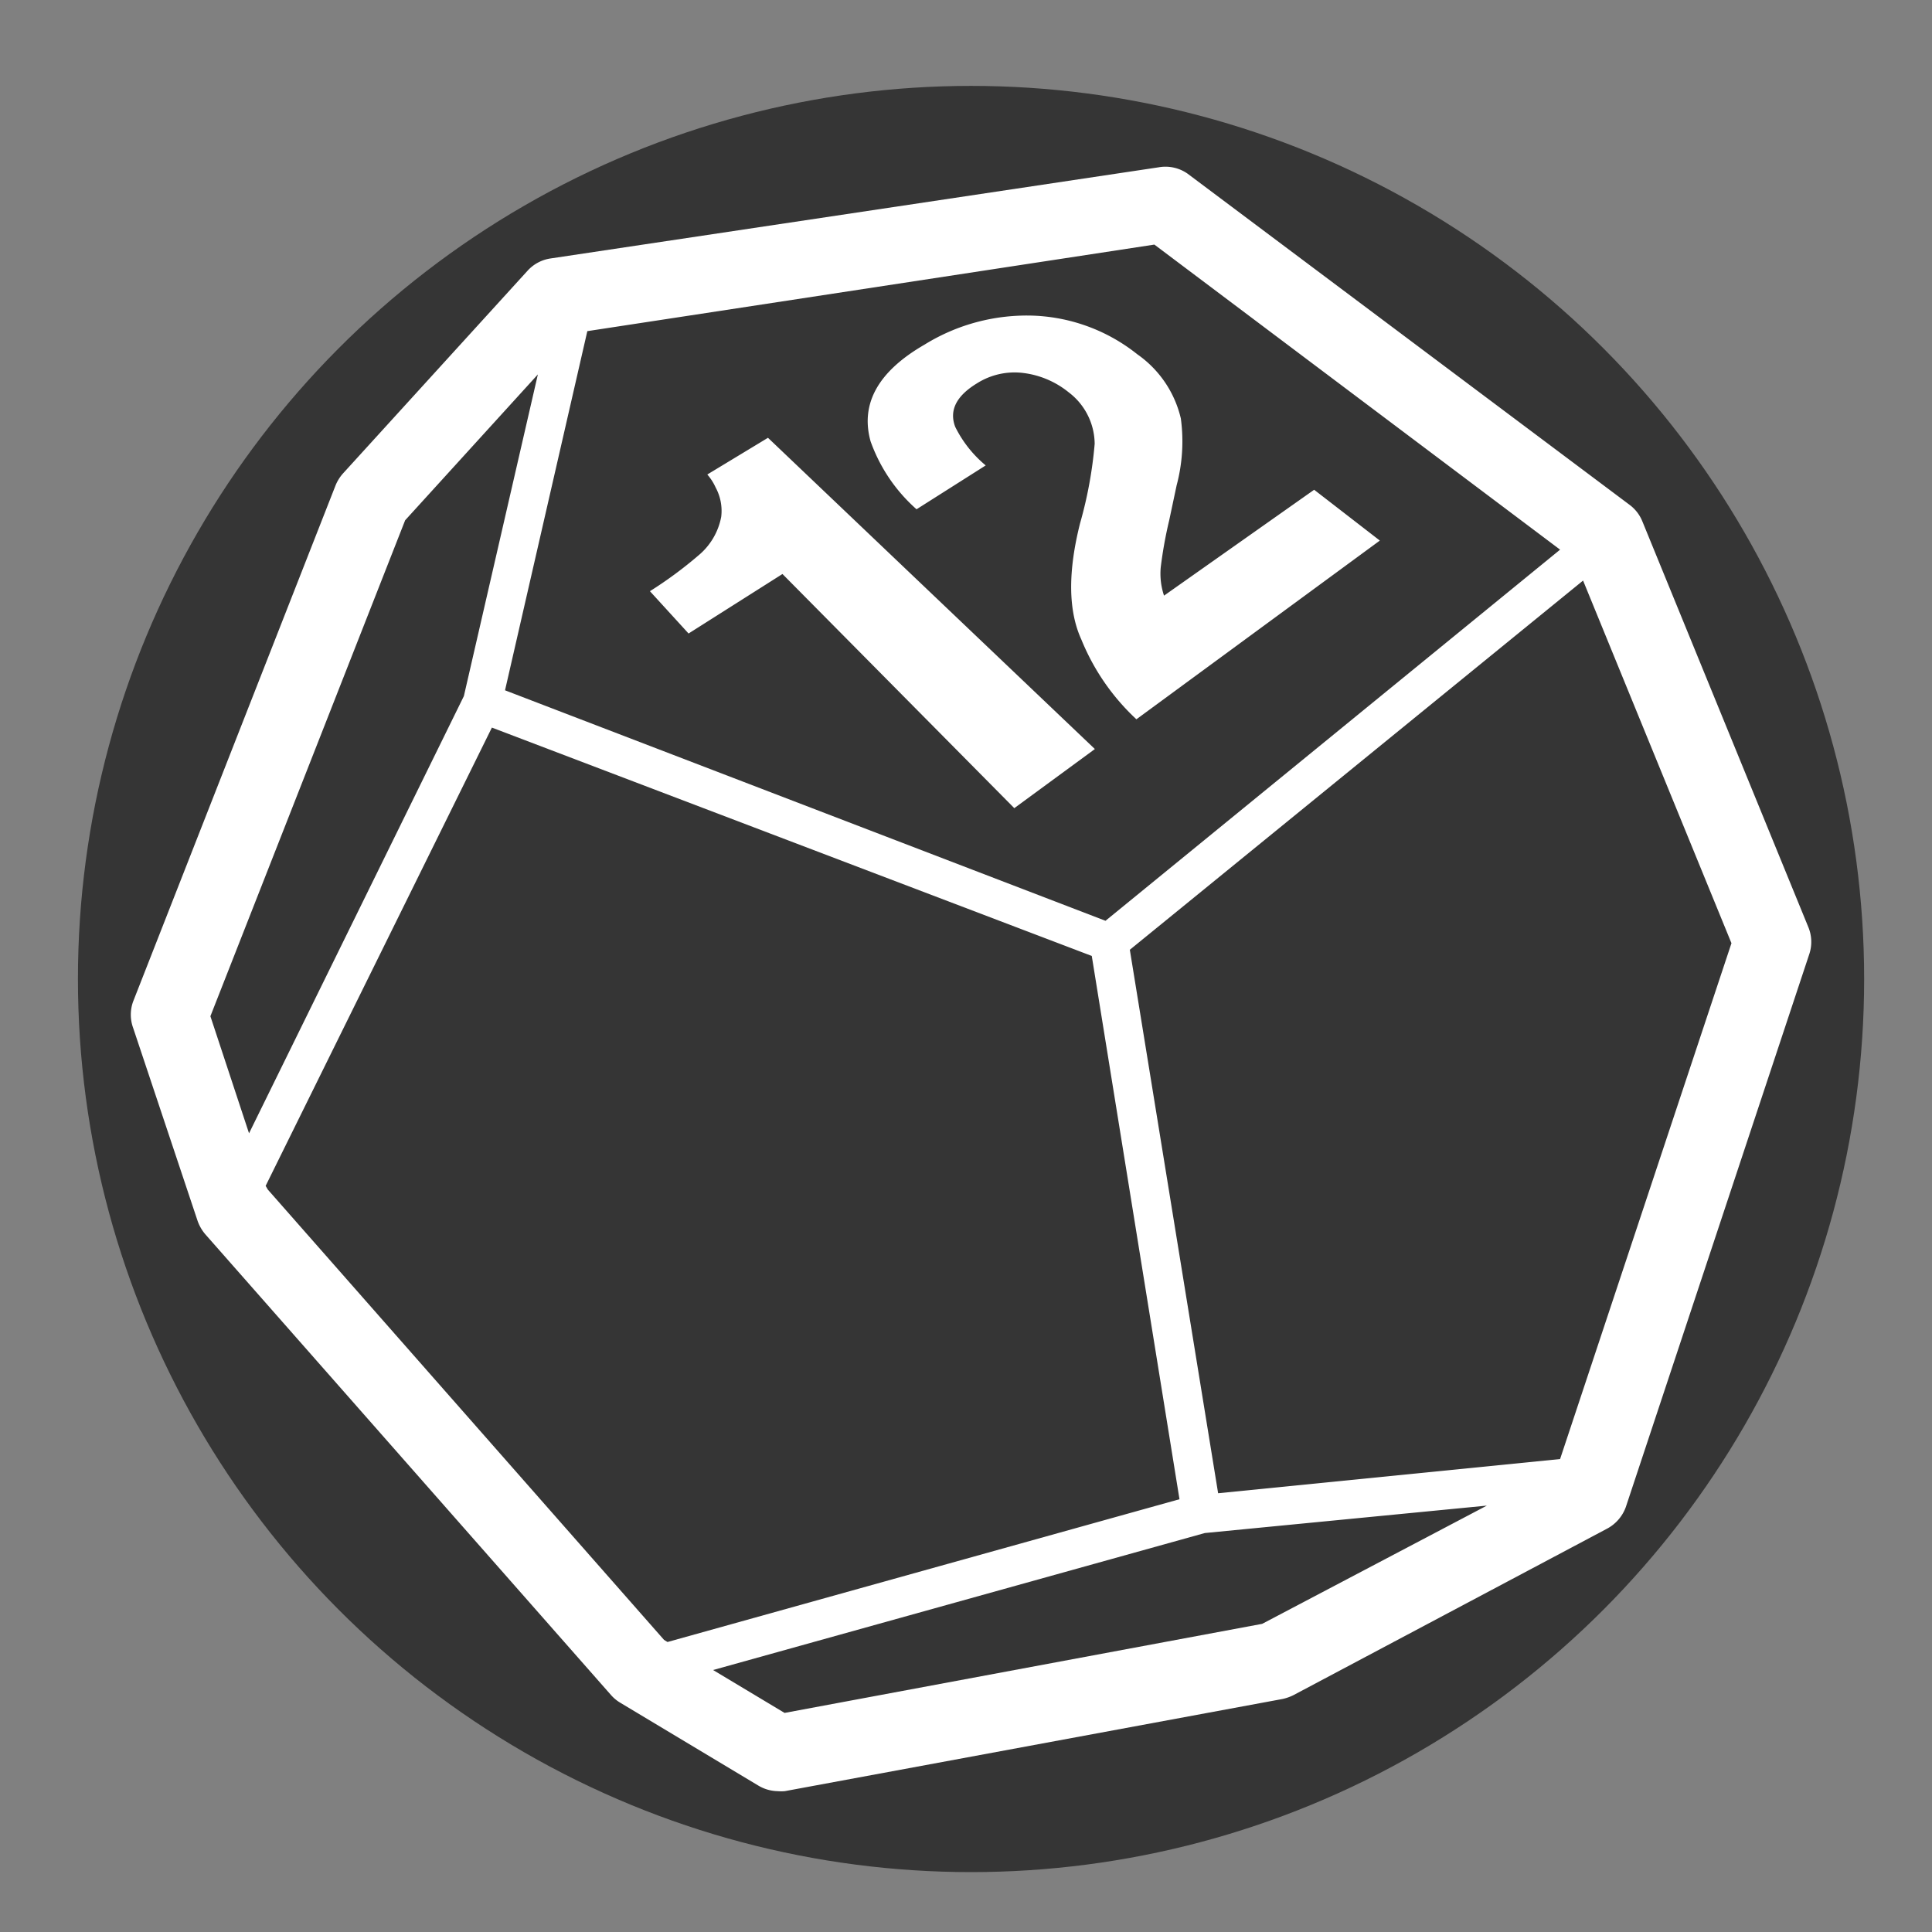
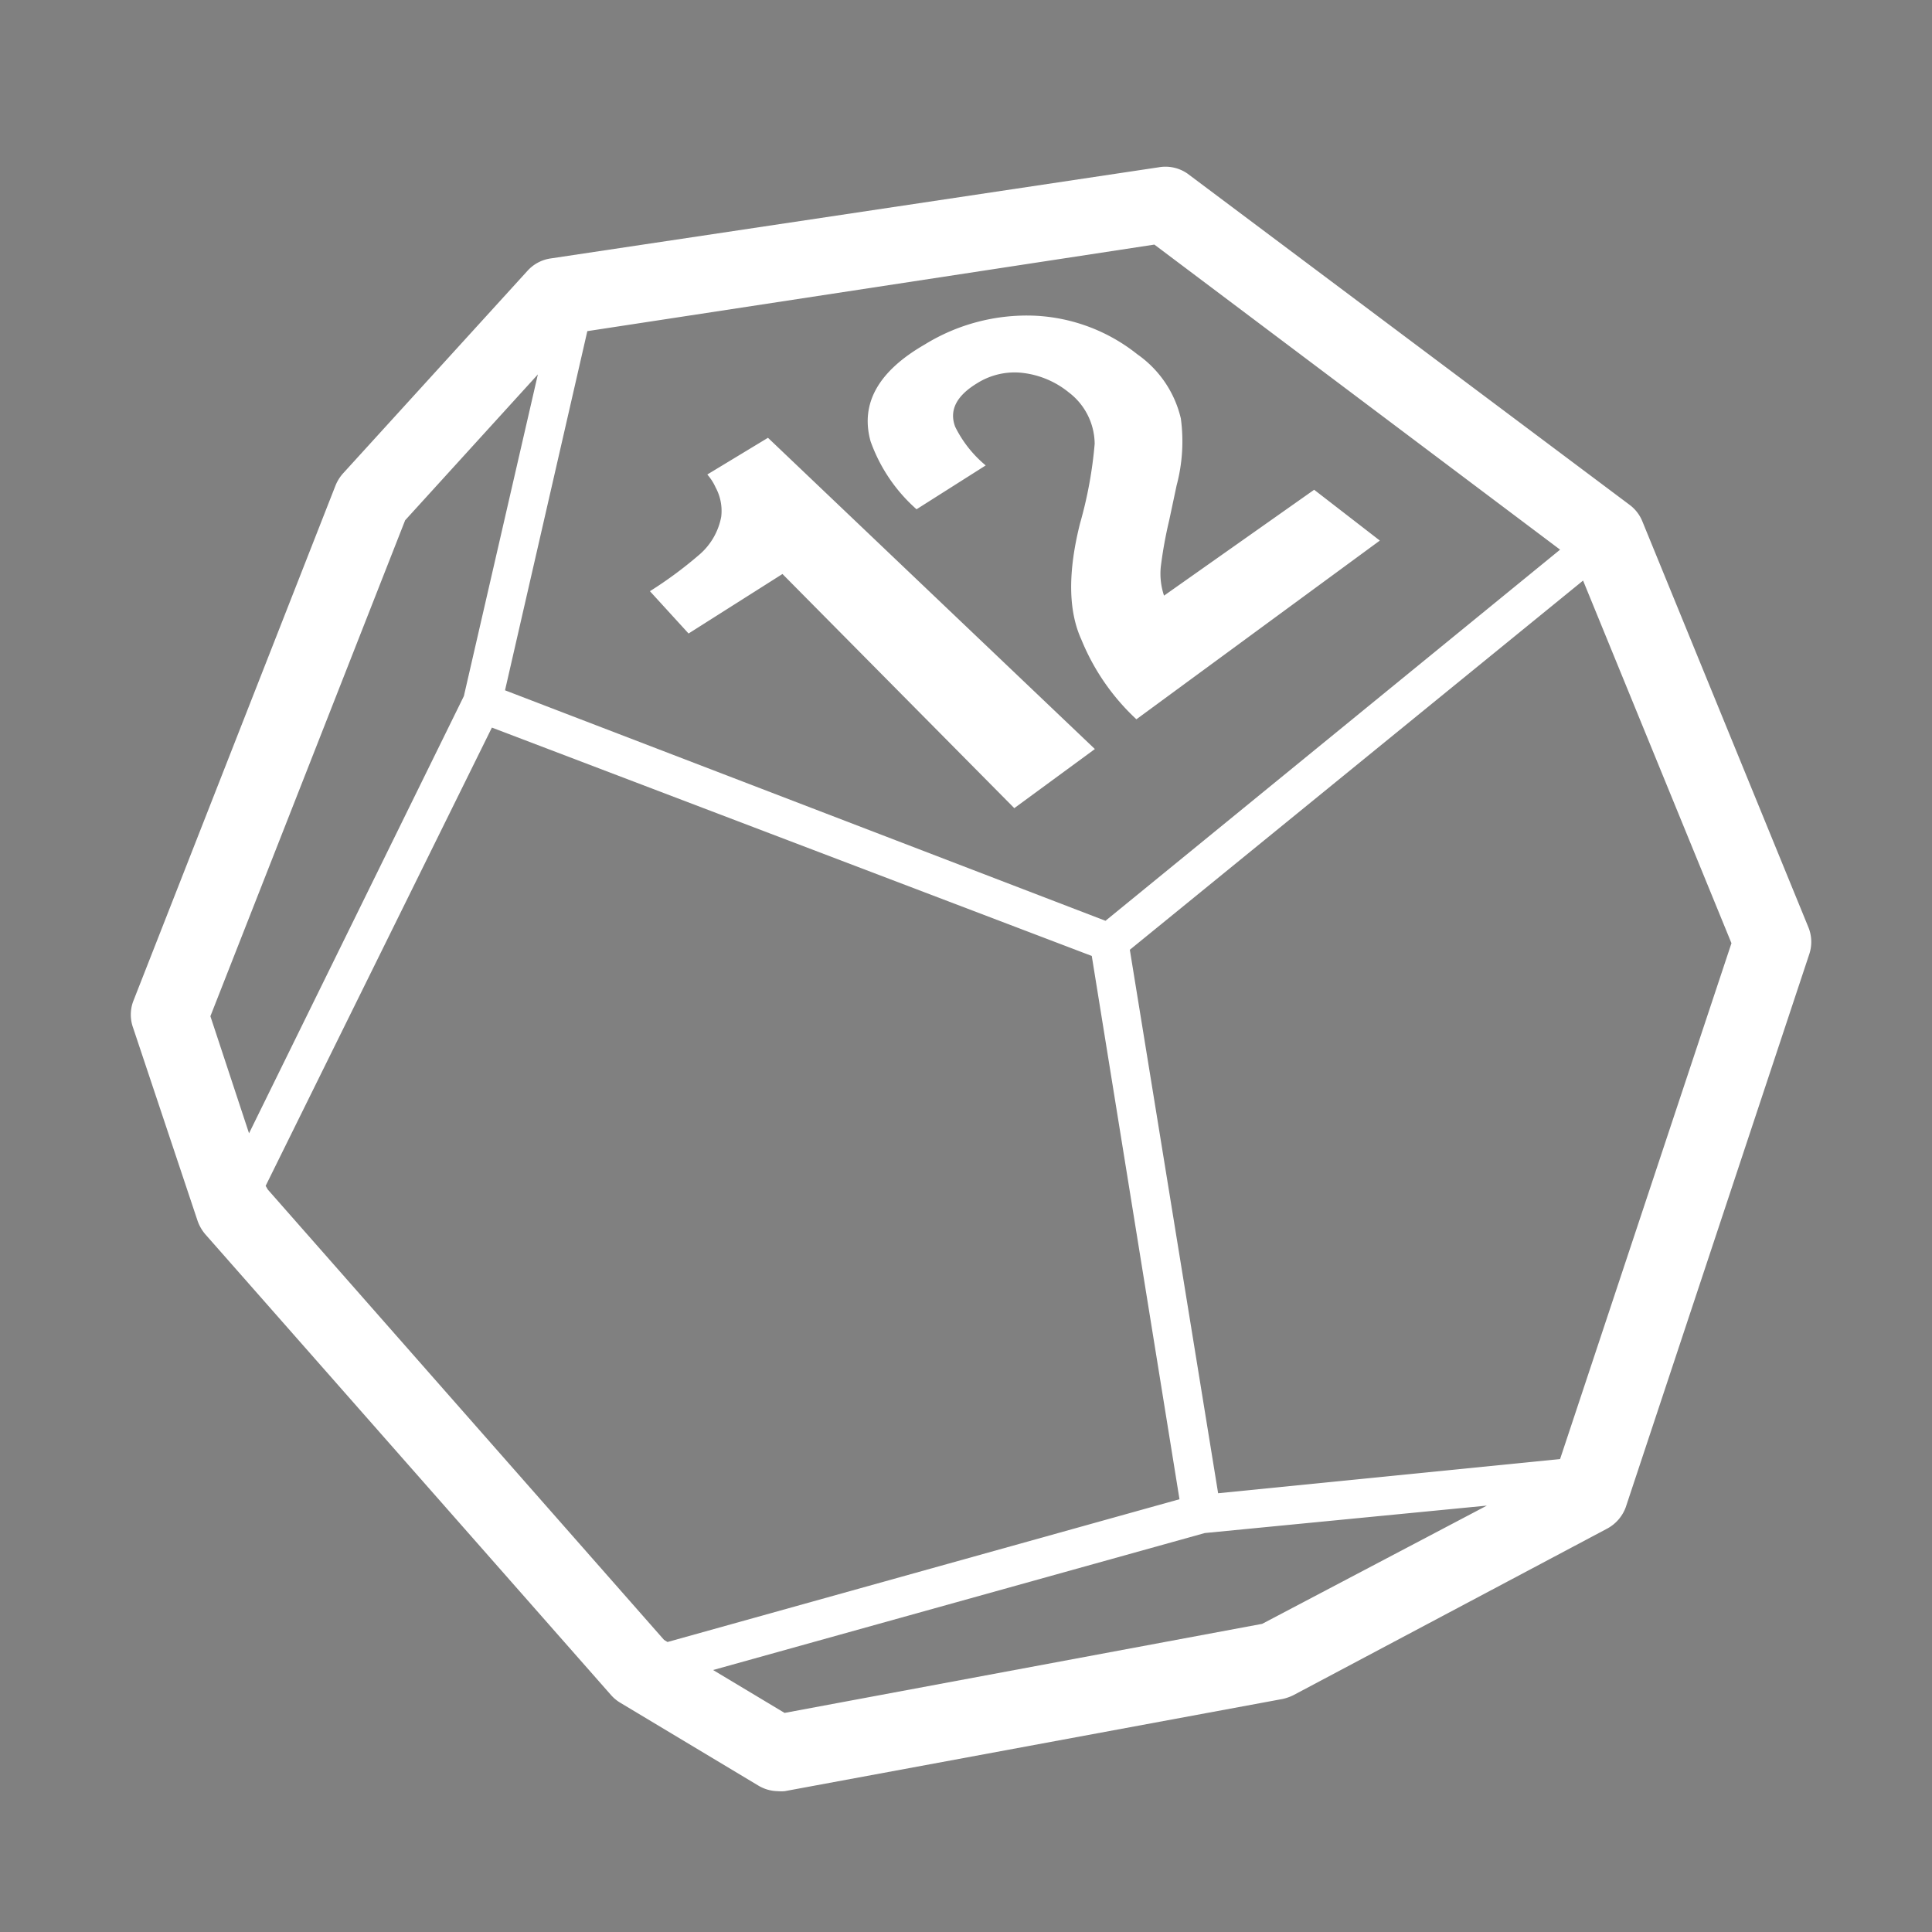
<svg xmlns="http://www.w3.org/2000/svg" xmlns:ns1="http://sodipodi.sourceforge.net/DTD/sodipodi-0.dtd" xmlns:ns2="http://www.inkscape.org/namespaces/inkscape" height="100px" width="100px" fill="#FFFFFF" viewBox="0 0 100 100" x="0px" y="0px" version="1.1" id="svg6" ns1:docname="site-icon.svg" ns2:version="1.0.1 (3bc2e813f5, 2020-09-07)" ns2:export-filename="/home/willmbaker/coin/d12/content/icon/site-icon.png" ns2:export-xdpi="103.83469" ns2:export-ydpi="103.83469">
  <rect x="0" y="0" width="100" height="100" fill="#808080" stroke="none" />
  <defs id="defs10" />
  <ns1:namedview pagecolor="#ffffff" bordercolor="#666666" borderopacity="1" objecttolerance="10" gridtolerance="10" guidetolerance="10" ns2:pageopacity="0" ns2:pageshadow="2" ns2:window-width="2560" ns2:window-height="1399" id="namedview8" showgrid="false" ns2:zoom="8.08" ns2:cx="47.339109" ns2:cy="56.976238" ns2:window-x="0" ns2:window-y="0" ns2:window-maximized="1" ns2:current-layer="svg6" />
  <title id="title2">Artboard 5</title>
  <g id="g841" transform="translate(0.527,1.848)">
-     <circle style="opacity:1;fill:#333333;fill-opacity:0.972;stroke-width:3.345" id="path837" cx="49.734" cy="48.825" r="46.227" />
    <path d="m 35.113,30.942 -2,-2.19 a 21.09,21.09 0 0 0 2.51,-1.85 3.42,3.42 0 0 0 1.18,-2 2.54,2.54 0 0 0 -0.29,-1.52 2.67,2.67 0 0 0 -0.43,-0.67 l 3.14,-1.9 16.92,16.11 -4.17,3.06 -12,-12.12 z m 20.33,0.31 c -0.68,-1.49 -0.7,-3.49 -0.07,-6 a 21.7,21.7 0 0 0 0.76,-4.13 3.38,3.38 0 0 0 -1.34,-2.66 4.63,4.63 0 0 0 -2.32,-1 3.64,3.64 0 0 0 -2.43,0.53 c -1.07,0.65 -1.45,1.4 -1.13,2.25 a 6.11,6.11 0 0 0 1.58,2 l -3.58,2.27 a 8.49,8.49 0 0 1 -2.38,-3.52 c -0.54,-1.95 0.4,-3.62 2.79,-5 a 10.07,10.07 0 0 1 5.69,-1.5 9.19,9.19 0 0 1 5.33,2 5.61,5.61 0 0 1 2.25,3.32 8.86,8.86 0 0 1 -0.22,3.47 l -0.38,1.79 a 21.92,21.92 0 0 0 -0.44,2.44 3.57,3.57 0 0 0 0.17,1.47 l 7.77,-5.48 3.4,2.63 -12.6,9.25 a 11.58,11.58 0 0 1 -2.85,-4.13 z m 37.63,14.89 -8.59,-21 a 2,2 0 0 0 -0.65,-0.85 l -22.89,-17.15 a 2,2 0 0 0 -1.5,-0.33 l -31.49,4.72 a 2,2 0 0 0 -1.18,0.64 l -9.55,10.49 a 2.15,2.15 0 0 0 -0.38,0.61 l -10.48,26.72 a 2,2 0 0 0 0,1.36 l 3.34,10 a 2.18,2.18 0 0 0 0.4,0.69 l 21,23.85 a 2,2 0 0 0 0.47,0.39 l 7.15,4.29 a 2,2 0 0 0 1,0.29 2.31,2.31 0 0 0 0.37,0 l 25.76,-4.77 a 2.42,2.42 0 0 0 0.57,-0.2 l 16.2,-8.6 a 2.06,2.06 0 0 0 1,-1.13 l 9.5,-28.63 a 2,2 0 0 0 -0.05,-1.39 z m -12.85,-19.54 -23.53,19.21 -31.08,-11.93 4.26,-18.59 29.35,-4.48 z m -59.78,-1.52 6.87,-7.55 -3.83,16.65 -11.12,22.63 -2,-6.06 z m -7.11,34.64 -0.11,-0.19 11.71,-23.72 31.05,11.82 4.54,28.12 -26.5,7.39 -0.18,-0.11 z m 51.47,22.48 -24.72,4.61 -3.7,-2.22 25.45,-7.09 14.6,-1.42 z m 15.42,-8.53 -17.7,1.77 -4.57,-28.13 23.46,-19.11 7.68,18.77 z" id="path4" />
  </g>
</svg>